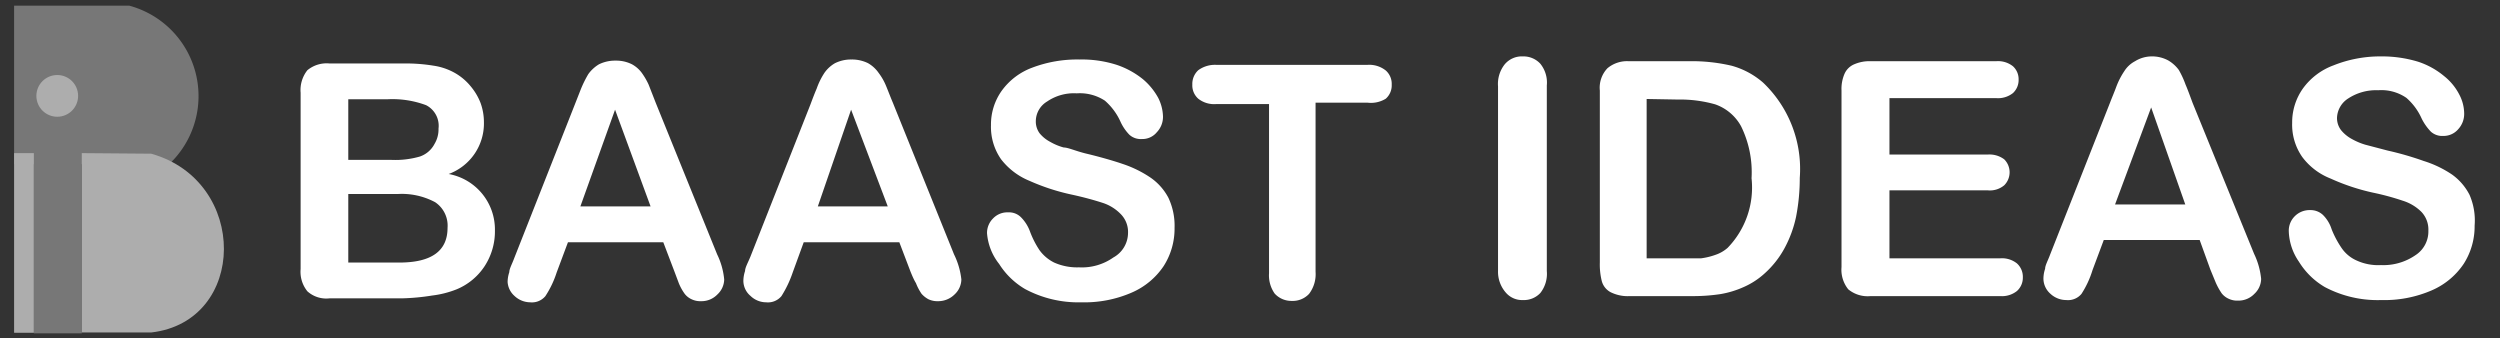
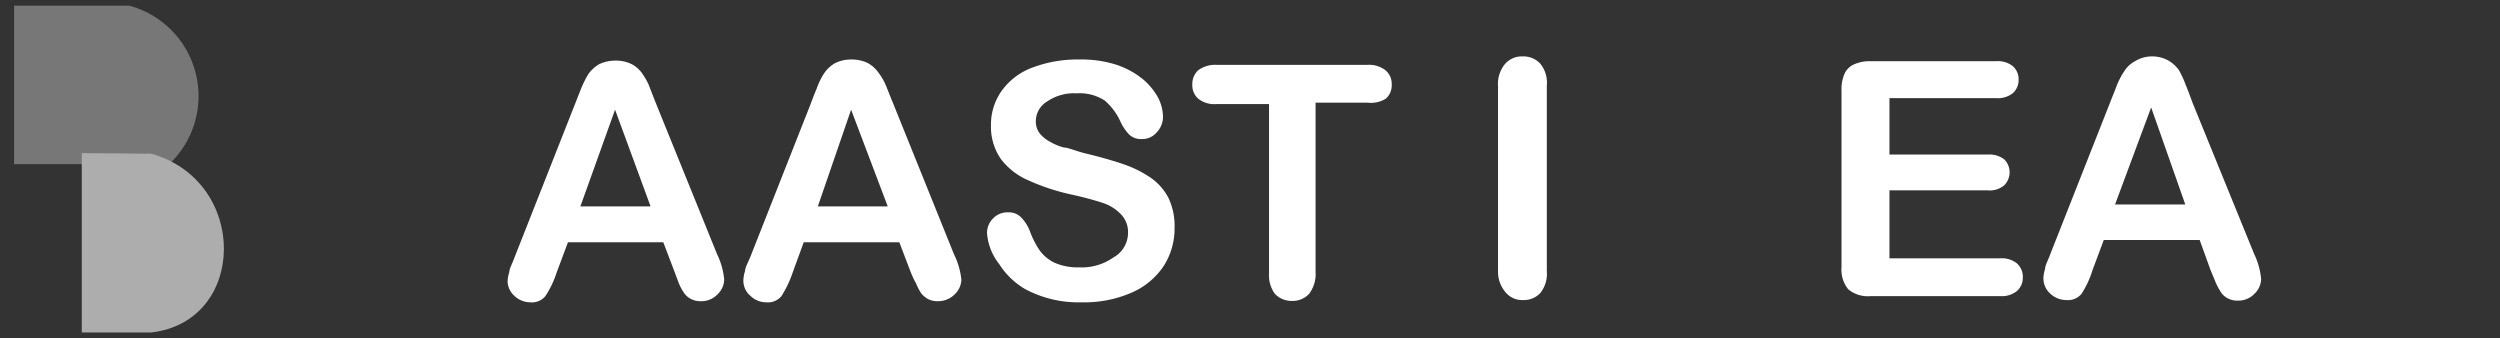
<svg xmlns="http://www.w3.org/2000/svg" id="Layer_1" data-name="Layer 1" viewBox="0 0 88.65 12">
  <rect x="0" y="0" width="88.65" height="12" fill="#333333" stroke="none" />
  <defs>
    <style>.cls-1{fill:#777;}.cls-2{fill:#adadad;}.cls-3{fill:#fff;}</style>
  </defs>
  <title>logo-baast-ideas-gray-cvs</title>
-   <path class="cls-1" d="M4.58.2H.5V5.82h.7v6H2.9v-6H6A3.32,3.32,0,0,0,4.58.2Z" />
-   <circle class="cls-2" cx="2.03" cy="3.4" r="0.74" />
-   <path class="cls-3" d="M14.23,10.58H11.68a1,1,0,0,1-.78-.25,1.1,1.1,0,0,1-.24-.79V3.29a1.13,1.13,0,0,1,.24-.8,1.07,1.07,0,0,1,.78-.24h2.7a6.07,6.07,0,0,1,1,.08,2.18,2.18,0,0,1,.79.28,2,2,0,0,1,.52.45,2.09,2.09,0,0,1,.35.59,2,2,0,0,1,.12.69,1.91,1.91,0,0,1-1.25,1.83,2,2,0,0,1,1.64,2,2.26,2.26,0,0,1-.36,1.26,2.18,2.18,0,0,1-1,.83,3.46,3.46,0,0,1-.87.22A7.79,7.79,0,0,1,14.23,10.58ZM12.35,3.52V5.67h1.54a3.13,3.13,0,0,0,1-.12.92.92,0,0,0,.52-.45,1,1,0,0,0,.14-.54.82.82,0,0,0-.44-.83,3.41,3.41,0,0,0-1.37-.21ZM14.1,6.88H12.35V9.31h1.81q1.71,0,1.71-1.23a1,1,0,0,0-.44-.91A2.5,2.5,0,0,0,14.1,6.88Z" />
+   <path class="cls-1" d="M4.58.2H.5V5.82h.7v6v-6H6A3.32,3.32,0,0,0,4.58.2Z" />
  <path class="cls-3" d="M23.92,9.64l-.4-1.05H20.14l-.4,1.07a3.46,3.46,0,0,1-.4.84.62.62,0,0,1-.54.22.82.82,0,0,1-.56-.23A.72.72,0,0,1,18,10a1.12,1.12,0,0,1,.06-.35c0-.12.1-.29.18-.51l2.13-5.4.22-.56a4,4,0,0,1,.27-.55,1.27,1.27,0,0,1,.38-.35,1.29,1.29,0,0,1,.59-.13,1.24,1.24,0,0,1,.58.13,1.07,1.07,0,0,1,.38.35A2.46,2.46,0,0,1,23,3l.25.64,2.18,5.38a2.58,2.58,0,0,1,.25.89.74.74,0,0,1-.24.53.78.78,0,0,1-.58.24.71.71,0,0,1-.34-.07.65.65,0,0,1-.24-.19,1.78,1.78,0,0,1-.21-.38ZM20.58,7.32h2.49L21.81,3.89Z" />
  <path class="cls-3" d="M32.29,9.64l-.4-1.05H28.5l-.39,1.07a3.9,3.9,0,0,1-.4.84.62.62,0,0,1-.54.22.8.8,0,0,1-.56-.23.7.7,0,0,1-.25-.53,1.12,1.12,0,0,1,.06-.35c0-.12.1-.29.19-.51l2.13-5.4c.06-.16.13-.35.22-.56a2.56,2.56,0,0,1,.27-.55,1.16,1.16,0,0,1,.38-.35,1.27,1.27,0,0,1,.58-.13,1.29,1.29,0,0,1,.59.13,1.16,1.16,0,0,1,.38.35A2,2,0,0,1,31.4,3c.07.16.15.38.26.64l2.17,5.38a2.66,2.66,0,0,1,.26.89.74.74,0,0,1-.24.53.82.82,0,0,1-.59.24.74.74,0,0,1-.34-.07.88.88,0,0,1-.24-.19,1.82,1.82,0,0,1-.2-.38C32.4,9.91,32.34,9.76,32.29,9.64ZM29,7.32h2.48L30.18,3.89Z" />
  <path class="cls-3" d="M41.65,8.08a2.46,2.46,0,0,1-.39,1.36,2.61,2.61,0,0,1-1.14.94,4.2,4.2,0,0,1-1.77.34,4,4,0,0,1-2-.47,2.7,2.7,0,0,1-.92-.89A2,2,0,0,1,35,8.27a.72.72,0,0,1,.21-.52.7.7,0,0,1,.54-.22.6.6,0,0,1,.45.17,1.39,1.39,0,0,1,.32.5,3.21,3.21,0,0,0,.34.67,1.42,1.42,0,0,0,.52.44,2,2,0,0,0,.88.17,1.94,1.94,0,0,0,1.22-.35A1,1,0,0,0,40,8.26a.9.9,0,0,0-.26-.67,1.56,1.56,0,0,0-.65-.4C38.81,7.1,38.46,7,38,6.9a7.54,7.54,0,0,1-1.5-.49,2.43,2.43,0,0,1-1-.76,2,2,0,0,1-.36-1.21,2.06,2.06,0,0,1,.38-1.22,2.33,2.33,0,0,1,1.08-.82,4.49,4.49,0,0,1,1.67-.29,4.06,4.06,0,0,1,1.33.19,3,3,0,0,1,.93.51,2.31,2.31,0,0,1,.54.66,1.55,1.55,0,0,1,.17.67.79.79,0,0,1-.22.55.66.66,0,0,1-.53.24.6.6,0,0,1-.44-.15,1.64,1.64,0,0,1-.32-.47,2.17,2.17,0,0,0-.55-.74,1.62,1.62,0,0,0-1-.26,1.68,1.68,0,0,0-1.05.29.82.82,0,0,0-.4.69.71.71,0,0,0,.13.43,1.2,1.2,0,0,0,.38.31,2,2,0,0,0,.48.2c.16,0,.43.13.81.22s.89.23,1.27.36a4,4,0,0,1,1,.49,2,2,0,0,1,.63.71A2.32,2.32,0,0,1,41.65,8.08Z" />
  <path class="cls-3" d="M48.49,3.64H46.65v6a1.15,1.15,0,0,1-.23.78.79.79,0,0,1-.61.25.8.8,0,0,1-.61-.26A1.12,1.12,0,0,1,45,9.69v-6H43.13a.91.91,0,0,1-.64-.19.63.63,0,0,1-.21-.5.66.66,0,0,1,.21-.51,1,1,0,0,1,.64-.19h5.36a.94.94,0,0,1,.65.2.63.63,0,0,1,.21.5.63.63,0,0,1-.21.5A1,1,0,0,1,48.49,3.64Z" />
  <path class="cls-3" d="M53.12,9.61V3.06a1.12,1.12,0,0,1,.23-.77A.79.79,0,0,1,54,2a.81.81,0,0,1,.62.26,1.06,1.06,0,0,1,.23.77V9.61a1.1,1.1,0,0,1-.23.78.8.8,0,0,1-.62.25.76.76,0,0,1-.6-.26A1.12,1.12,0,0,1,53.12,9.61Z" />
-   <path class="cls-3" d="M57.74,2.17h2.19a6.17,6.17,0,0,1,1.47.16,2.84,2.84,0,0,1,1.12.6,4.23,4.23,0,0,1,1.3,3.38,7.16,7.16,0,0,1-.13,1.37,4.12,4.12,0,0,1-.41,1.12,3.32,3.32,0,0,1-.7.89,2.72,2.72,0,0,1-.73.48,3.36,3.36,0,0,1-.85.26,6.5,6.5,0,0,1-1,.07h-2.2a1.37,1.37,0,0,1-.69-.14.63.63,0,0,1-.31-.39,2.42,2.42,0,0,1-.07-.66V3.21A1,1,0,0,1,57,2.42,1.08,1.08,0,0,1,57.74,2.17Zm.65,1.34V9.16h1.28l.65,0a2.42,2.42,0,0,0,.5-.12,1.26,1.26,0,0,0,.44-.25,3.07,3.07,0,0,0,.85-2.47,3.7,3.7,0,0,0-.37-1.84,1.67,1.67,0,0,0-.92-.78,4.55,4.55,0,0,0-1.32-.17Z" />
  <path class="cls-3" d="M70.79,3.48H67v2h3.49a.87.87,0,0,1,.58.17.65.65,0,0,1,0,.92.79.79,0,0,1-.58.18H67V9.16h3.93a.85.85,0,0,1,.59.18.64.64,0,0,1,.21.5.63.63,0,0,1-.21.48.85.85,0,0,1-.59.18H66.33a1.08,1.08,0,0,1-.79-.24,1.11,1.11,0,0,1-.24-.79V3.21a1.34,1.34,0,0,1,.11-.6.65.65,0,0,1,.34-.33,1.36,1.36,0,0,1,.58-.11h4.46a.85.85,0,0,1,.59.18.62.62,0,0,1,.2.47.63.63,0,0,1-.2.48A.85.85,0,0,1,70.79,3.48Z" />
  <path class="cls-3" d="M78.38,9.56,78,8.51H74.6l-.4,1.07a3.35,3.35,0,0,1-.39.84.62.62,0,0,1-.54.22.83.83,0,0,1-.57-.23.72.72,0,0,1-.24-.53,1.12,1.12,0,0,1,.06-.35c0-.12.1-.29.18-.51l2.13-5.4c.06-.16.14-.34.22-.56a2.69,2.69,0,0,1,.28-.54,1,1,0,0,1,.38-.35A1.13,1.13,0,0,1,76.29,2a1.2,1.2,0,0,1,.59.14,1.24,1.24,0,0,1,.38.34A3.21,3.21,0,0,1,77.5,3c.07.16.15.38.25.65L79.93,9a2.64,2.64,0,0,1,.25.89.74.74,0,0,1-.24.53.78.78,0,0,1-.58.24.71.71,0,0,1-.34-.07.65.65,0,0,1-.24-.19,2.36,2.36,0,0,1-.21-.38ZM75,7.25h2.49L76.28,3.81Z" />
-   <path class="cls-3" d="M87.75,8a2.46,2.46,0,0,1-.39,1.36,2.61,2.61,0,0,1-1.14.94,4.22,4.22,0,0,1-1.78.34,4,4,0,0,1-2-.46,2.64,2.64,0,0,1-.92-.9,2,2,0,0,1-.36-1.09.72.72,0,0,1,.21-.52.74.74,0,0,1,.55-.22.64.64,0,0,1,.45.17,1.24,1.24,0,0,1,.31.51,3.37,3.37,0,0,0,.35.66,1.26,1.26,0,0,0,.52.44,1.84,1.84,0,0,0,.88.17,2,2,0,0,0,1.22-.35,1,1,0,0,0,.46-.87.91.91,0,0,0-.25-.67,1.61,1.61,0,0,0-.65-.39,9.11,9.11,0,0,0-1.07-.29,7.5,7.5,0,0,1-1.5-.5,2.3,2.3,0,0,1-1-.76,2,2,0,0,1-.36-1.21,2.08,2.08,0,0,1,.38-1.22,2.33,2.33,0,0,1,1.08-.82A4.45,4.45,0,0,1,84.42,2a4.39,4.39,0,0,1,1.33.19,2.79,2.79,0,0,1,.92.51,2,2,0,0,1,.54.66,1.46,1.46,0,0,1,.17.68.8.8,0,0,1-.21.54.68.68,0,0,1-.53.24.6.6,0,0,1-.44-.15,1.85,1.85,0,0,1-.33-.47,2.11,2.11,0,0,0-.54-.73,1.56,1.56,0,0,0-1-.27,1.8,1.8,0,0,0-1.06.29.85.85,0,0,0-.4.69.71.71,0,0,0,.14.43,1.27,1.27,0,0,0,.37.31,2.33,2.33,0,0,0,.49.21l.8.21a11,11,0,0,1,1.28.37,3.82,3.82,0,0,1,1,.48,2,2,0,0,1,.62.72A2.27,2.27,0,0,1,87.75,8Z" />
  <path class="cls-2" d="M2.9,5.43v6.36H5.36c3.41-.39,3.47-5.37,0-6.34Z" />
-   <rect class="cls-2" x="0.5" y="5.43" width="0.7" height="6.37" />
</svg>